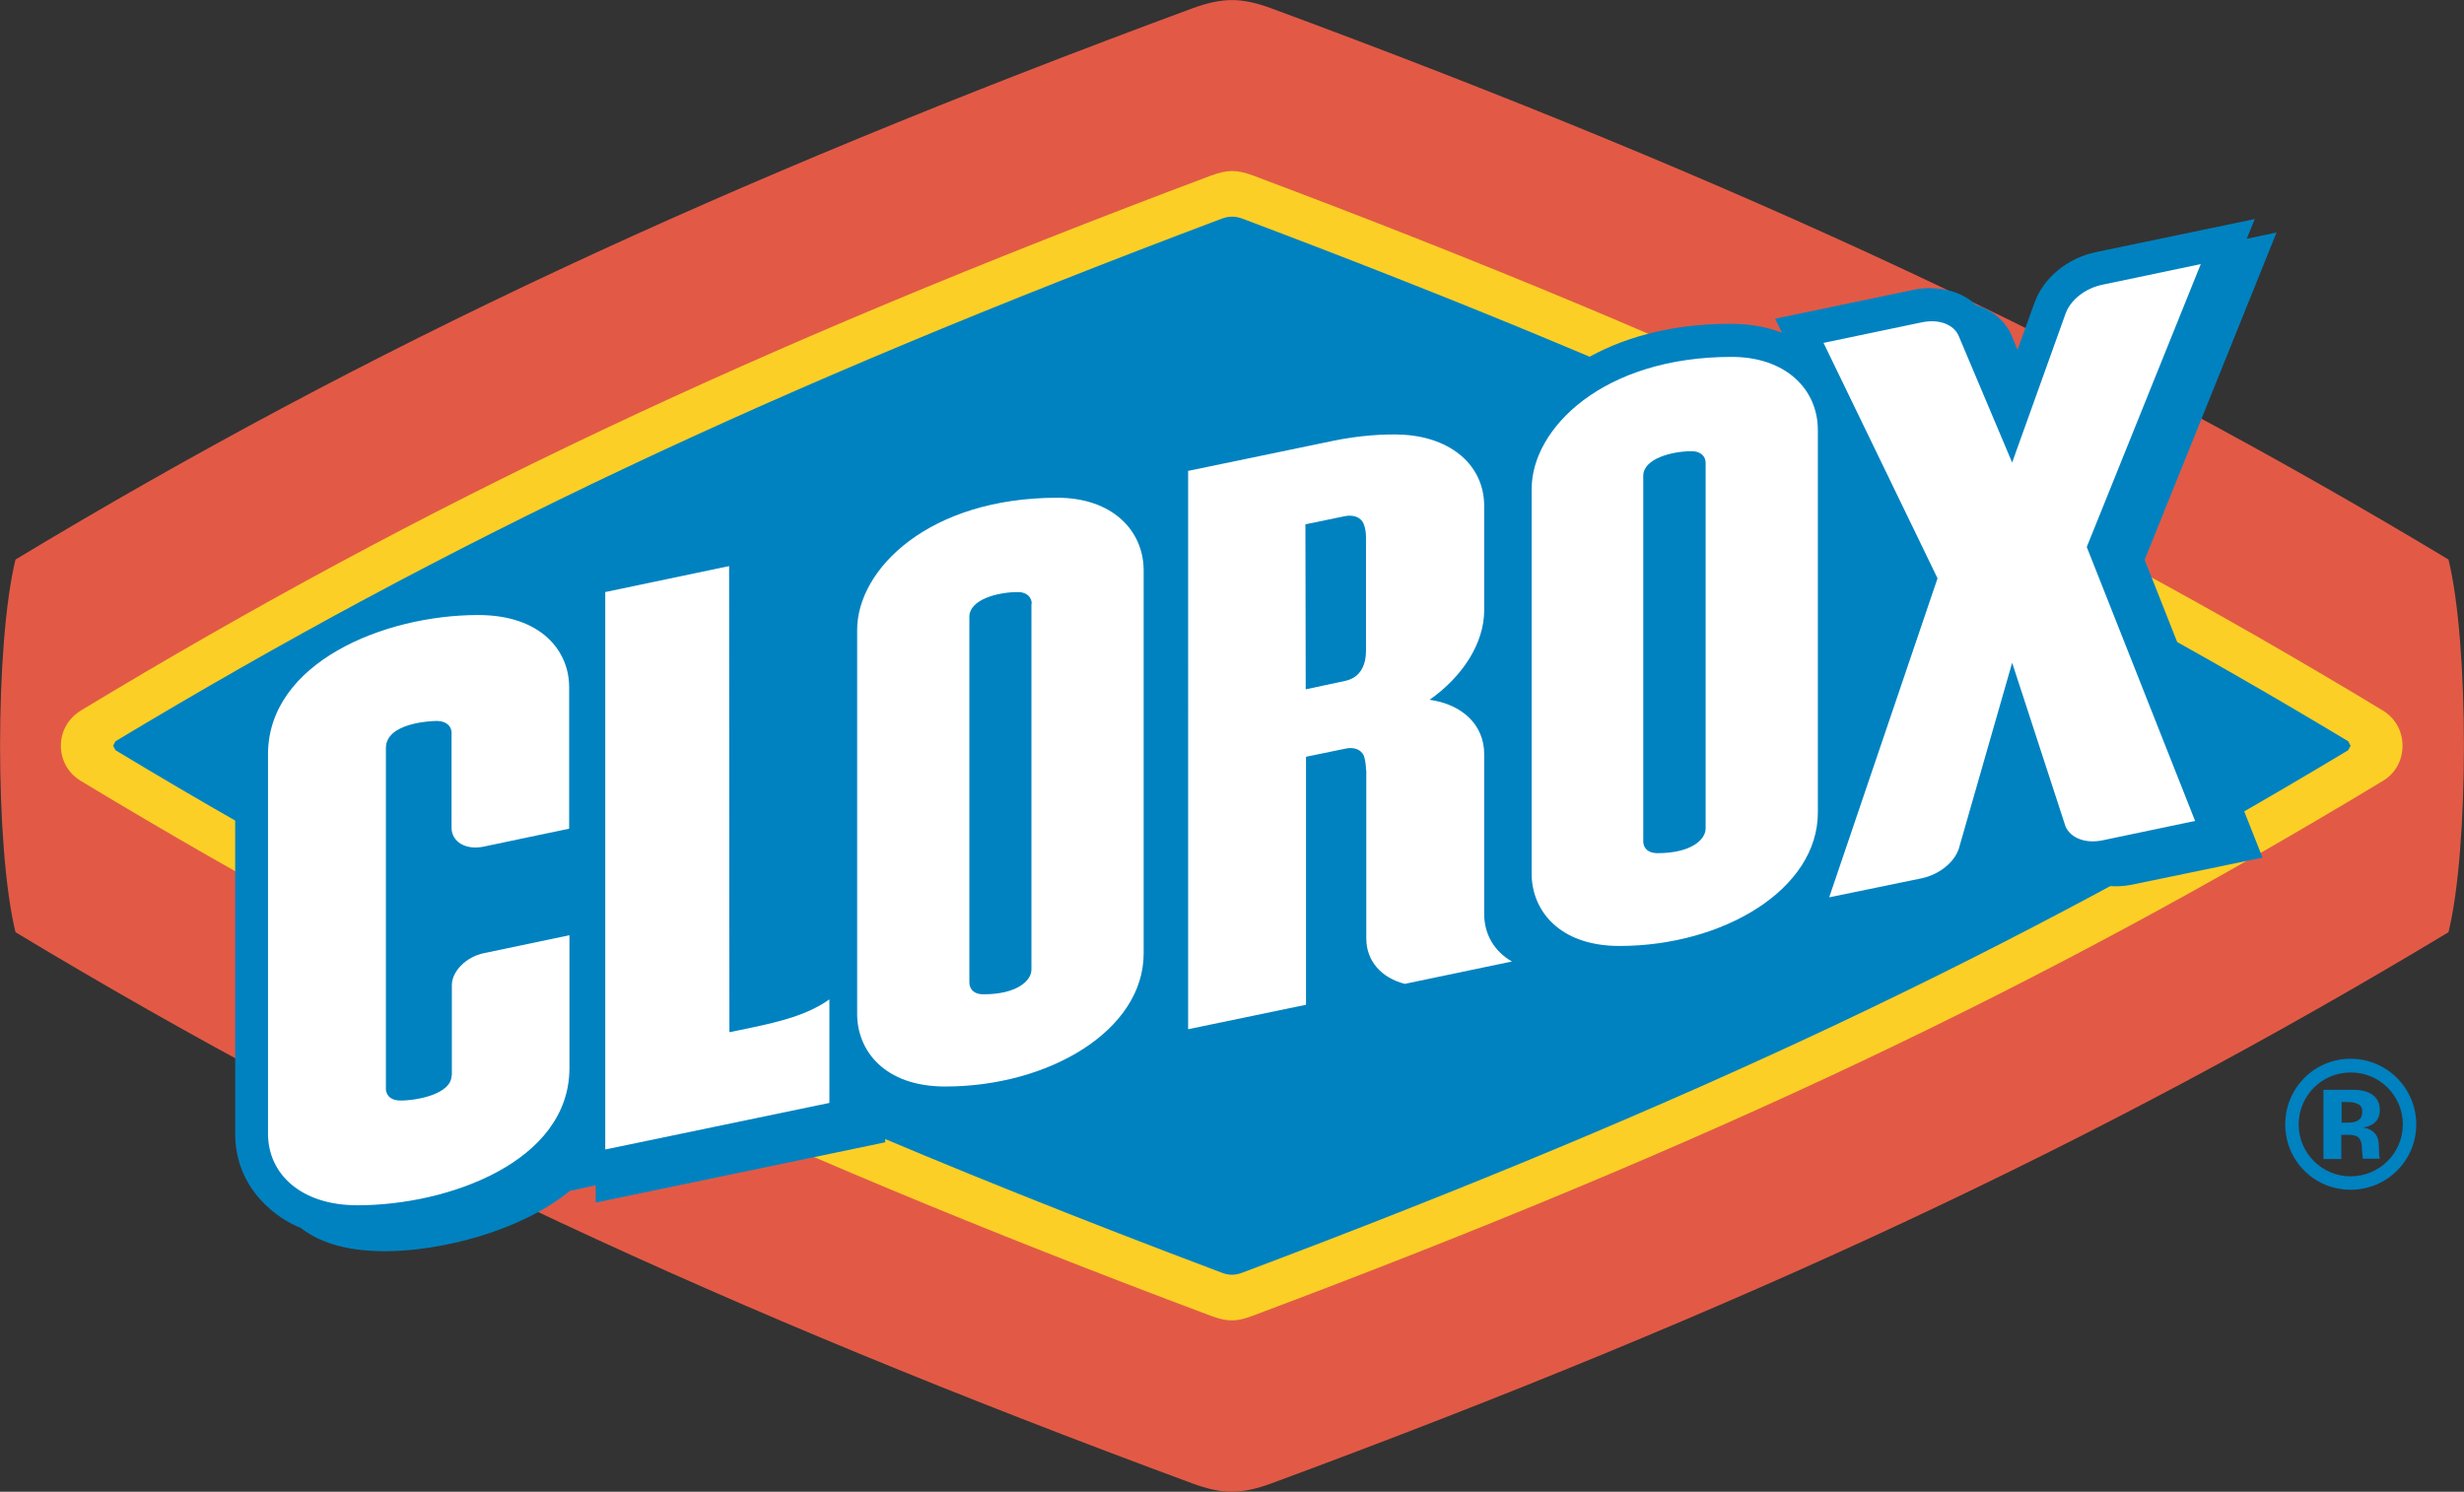
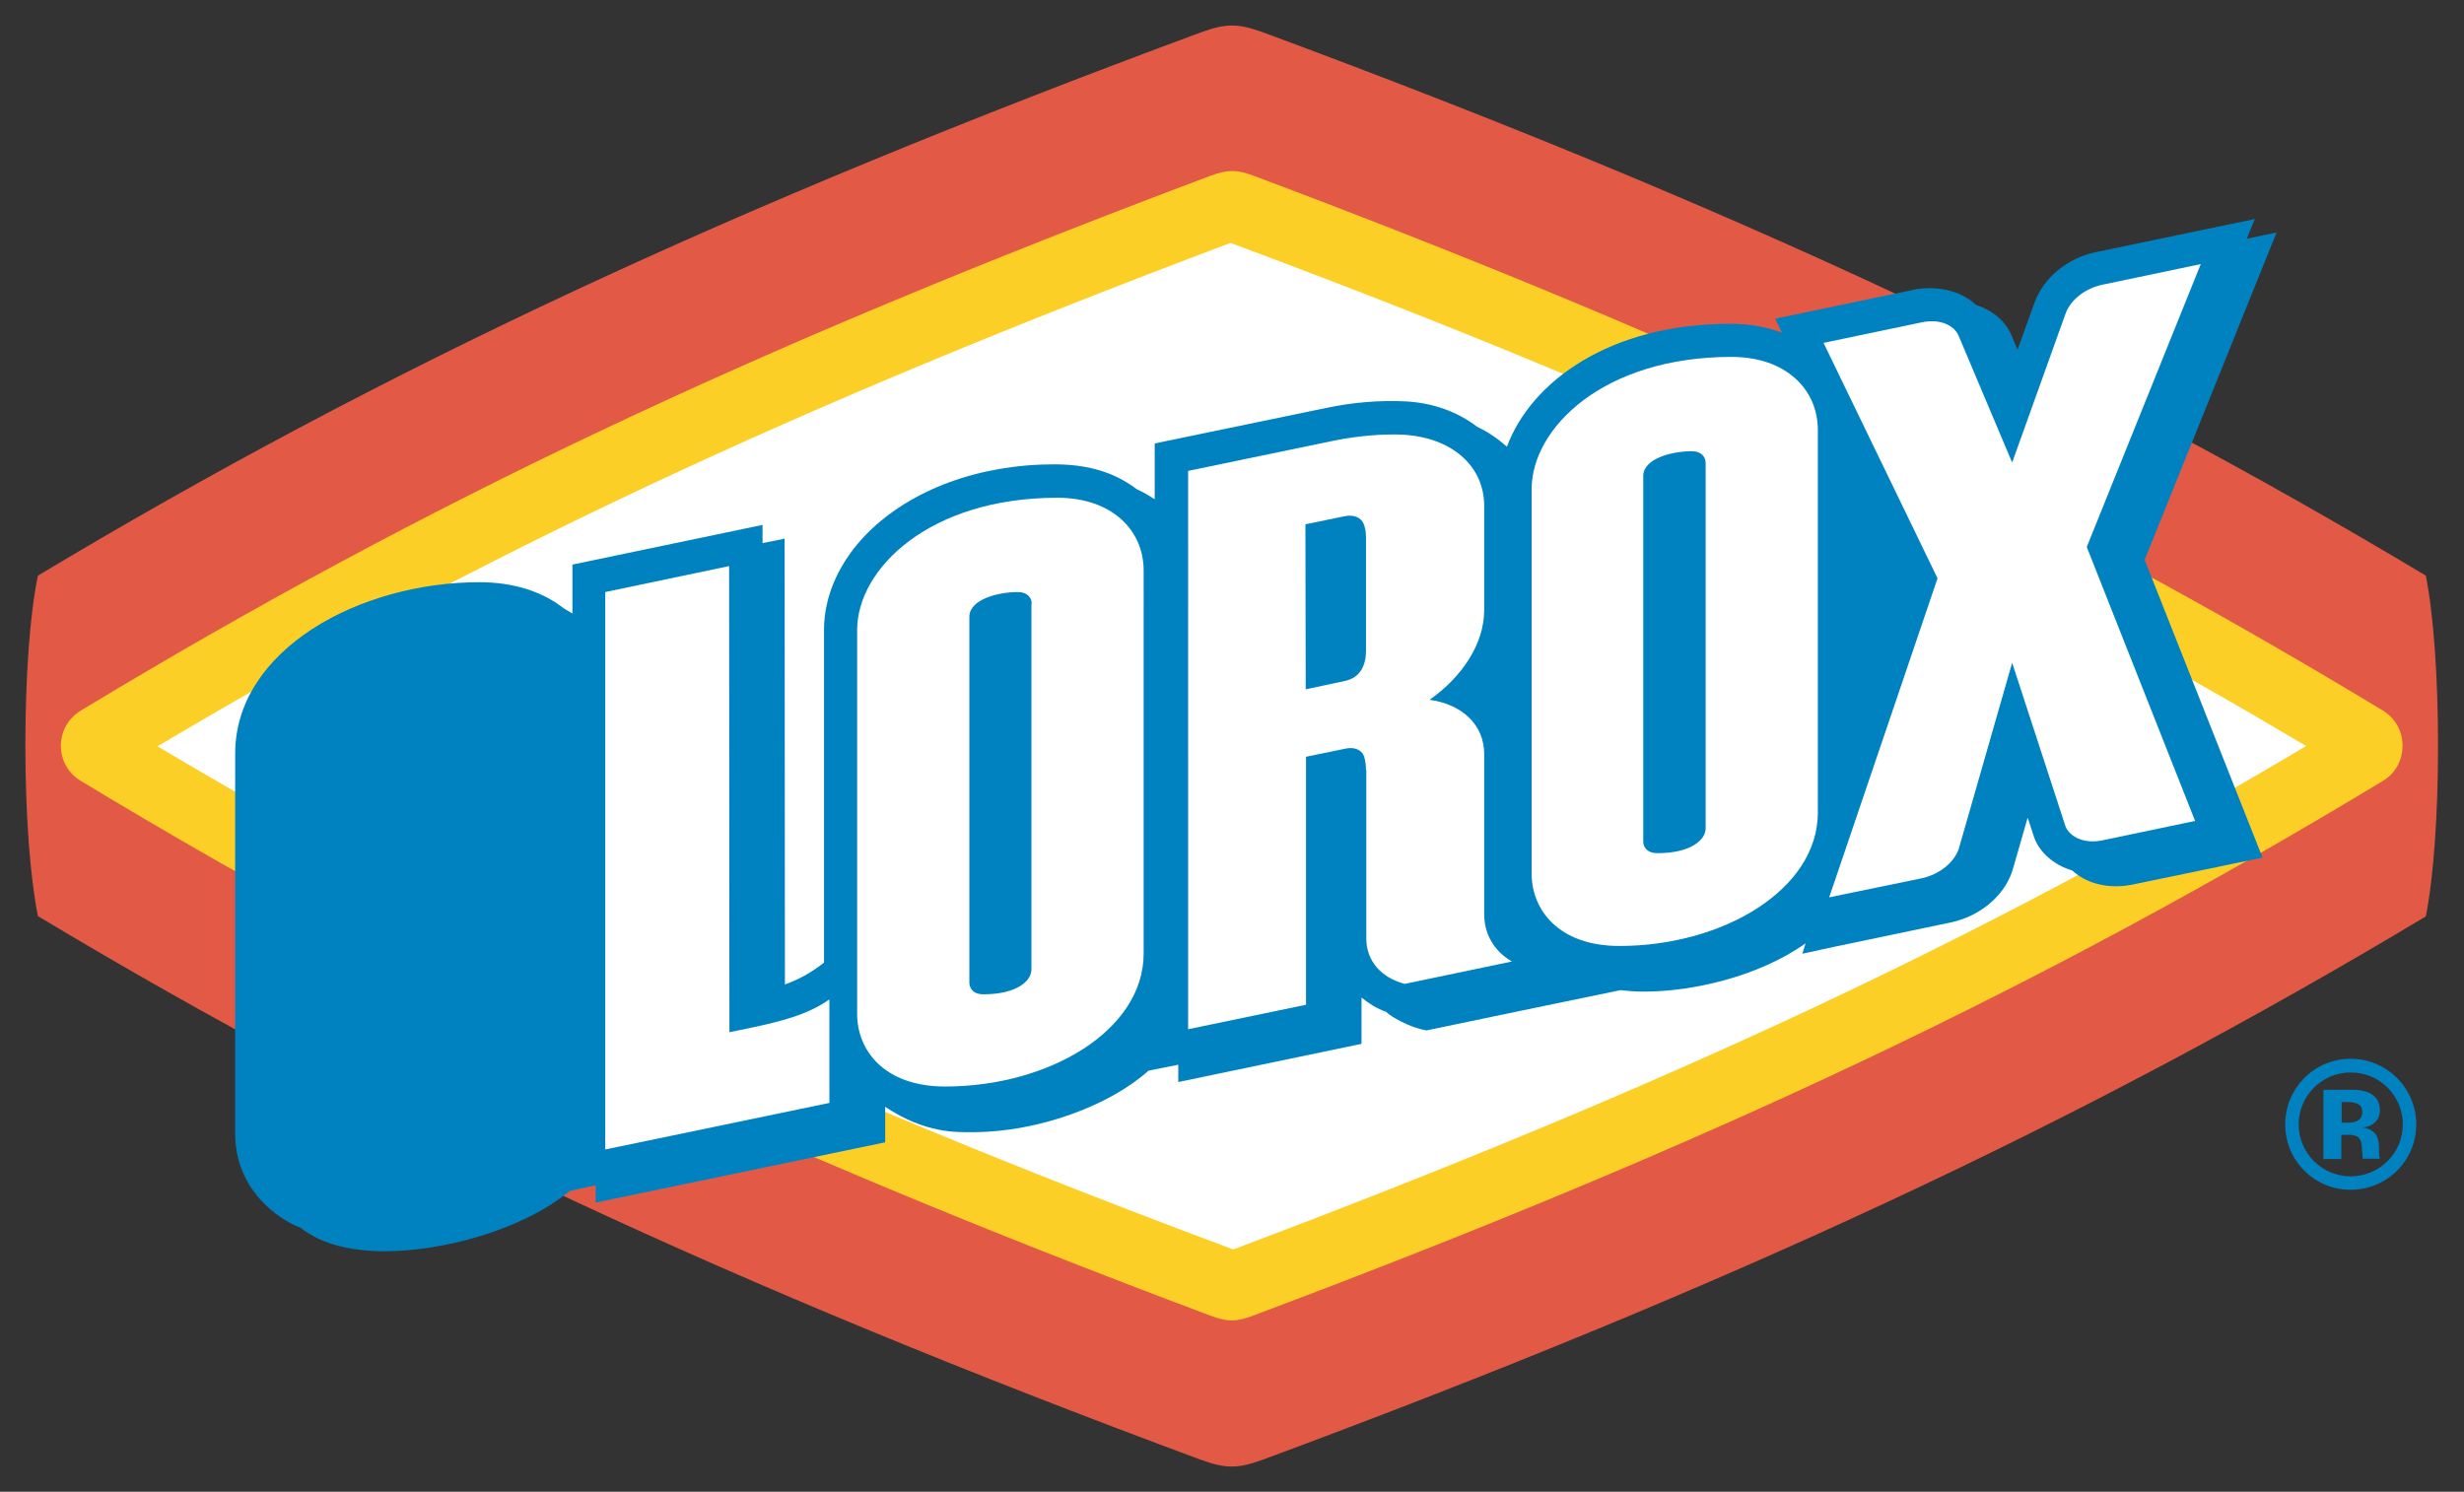
<svg xmlns="http://www.w3.org/2000/svg" version="1.1" id="layer" x="0px" y="0px" viewBox="0 0 825.6 499.9" style="enable-background:new 0 0 825.6 499.9;" xml:space="preserve">
  <rect x="0" y="0" width="825.6" height="499.9" fill="#333333" stroke="none" />
  <style type="text/css">
	.st0{fill:#E25A46;}
	.st1{fill:#FCCF26;}
	.st2{fill:#FFFFFF;}
	.st3{fill:#0082C0;}
	.st4{fill:#0081C0;}
</style>
  <g>
    <g>
      <path class="st0" d="M816.9,250c0,23.2-1.5,44.1-4.1,57.1C697.2,376.4,580.3,430.9,423,489.2c-8.3,3-12.3,3-20.6,0    C245,430.8,128.2,376.3,12.7,307c-2.6-13-4.2-33.9-4.2-57.1s1.5-44,4.2-57C128.1,123.7,245,69.1,402.5,10.8c8.3-3,12.3-3,20.6,0    c157.4,58.3,274.2,112.9,389.7,182.1C815.4,205.9,816.9,226.8,816.9,250" />
-       <path class="st0" d="M820.4,312.4c6.9-28.1,6.9-96.9,0-124.9C702.1,116.3,583.6,61.1,426,2.8c-10.1-3.7-16.3-3.7-26.5,0    C241.9,61.1,123.3,116.3,5.2,187.5c-6.9,28-6.9,96.9,0,124.9c118.2,71.2,236.7,126.4,394.3,184.7c10.1,3.7,16.3,3.7,26.5,0    C583.6,438.8,702.1,383.6,820.4,312.4" />
    </g>
    <g>
      <path class="st1" d="M405.6,58.9C251.8,116.7,142.1,168.6,27.1,238.1c-4.2,2.6-6.7,6.9-6.7,11.8s2.5,9.3,6.7,11.8    c115,69.5,224.7,121.5,378.5,179.2c5.6,2.1,8.7,2.1,14.2,0c153.8-57.7,263.5-109.7,378.6-179.2c4.2-2.5,6.6-6.9,6.6-11.8    s-2.4-9.2-6.6-11.8C683.3,168.5,573.6,116.6,419.8,58.8C414.3,56.8,411.3,56.8,405.6,58.9" />
      <path class="st2" d="M772.7,250c-108.5,64.6-213.6,113.8-359.5,168.7c-95.2-35.5-172-68.5-242.6-104c-4-1.9-8.3-1.8-11.9,0.2    c-4,2.6-6.2,6.8-6.2,11.7v24.5c0,7.6-1.5,8.8-5.4,10.3c-5.2,1.9-8.7,2.8-11.4,3.3v-46.1c0-14.1,0-21.8-8.8-26.5    c-25.8-13.9-50.1-27.7-74.1-42c108.1-64.3,213.1-113.6,359.5-168.7c76.5,28.5,138.4,54.3,195.5,81.2c4.1,1.9,8.9,1.3,12.3-1.7    c1.4-1.2,2.4-2.6,3-4.1c5.5,11.6,8.5,17.1,13.6,19.6C682.4,198.7,727,222.8,772.7,250" />
-       <path class="st3" d="M409.3,73.3C258.2,130.2,150.9,180.9,38.7,248.4l-0.8,1.5l0.8,1.5c28.6,17.3,56.1,32.9,84.2,48    c4.3,2.3,4.3,6.2,4.3,19v49.4c0,3.4,2,6.4,5.9,5.8c3.1-0.5,7.9-0.9,17.1-4.4c9.2-3.4,11-9.6,11-18.3v-24.5c0-1.9,0.7-3.5,1.9-4.3    c0.7-0.4,1.9-0.8,3.7,0c70.4,35.4,147.5,68.6,242.6,104.4c2.3,0.9,4.4,0.9,6.8,0c151-56.8,258.4-107.6,370.6-175.1l0.8-1.5    l-0.8-1.5c-48.9-29.4-96.7-55.6-146.2-79.8c-3-1.5-6.2-8-11.5-19.6l-5.3-11.4c-1.1-2.1-6.6-4.1-9.1-3.1c-0.5,0.2-0.9,0.3-0.6,1.7    c0.6,2.6,3.6,15.5,0.4,18.1l-3,0.4c-58-27.3-120.1-53.1-195.4-81.5C413.8,72.4,411.7,72.4,409.3,73.3" />
      <path class="st2" d="M755.8,83.8c-9.7,24.1-39.6,98.6-41.1,102.2l-0.7,1.6l0.6,1.6l37.7,95.1l-39,8.1c-2.3,0.4-10.2,1.6-16.2-3.8    l-0.7-0.7l-0.9-0.2c-4.7-1.5-8.5-4.7-9.9-8.5l-2.1-6.5l-4.3-13.2l-3.8,13.4c-4.4,15.4-5.1,17.6-5.2,18    c-2.4,6.8-9.2,12.4-17.3,14.1l-39.2,8.1l-3.5,0.8l2.6-8.5l-10.2,7.3c-16,11.3-37.8,15.4-51.7,15.4c-2.6,0-5-0.2-7.4-0.5h-0.6    l-0.7,0.1c-3,0.6-56.9,11.8-64.2,13.3c-4.7-0.9-9.9-4.1-10.7-4.9l-0.6-0.6l-0.8-0.3c-2.4-0.9-4.7-2.2-7.1-4.2l-6.9-5.5v8.8v12    l-52.8,11.1v-5.8l-5.1,1l-9.9,2l-1.2,0.3l-0.9,0.8c-12.4,11.3-36,19.5-56,19.5c-5.9,0-15.2,0.1-26.9-7.8l-6.7-4.5v16.5L204,397.8    V392l-5.2,1.1l-8.6,1.9l-1,0.2l-0.8,0.7c-16.4,13.2-42.2,19.2-59.4,19.2c-11.1,0-19.7-2.3-25.6-6.9l-0.5-0.4l-0.6-0.2    C95.1,404.9,83,396,83,380.1V252.7c0-32.8,40.3-53.1,77.6-53.1c10.2,0,19.2,2.8,25.5,7.8c1.7,1,2.5,1.5,3.4,2l6.6,4.2v-20.8    l55.1-11.4v6.1l7.5-1.6l0.1,144.1v6.1l5.7-2c6.6-2.3,10.8-5.2,14.3-7.9l1.7-1.3V211.1c0-10.3,4.8-20.8,13.4-29.5    c13.8-13.7,35.5-21.6,59.5-21.6c13.3,0,20.1,3.8,25.1,7.5c2.6,1.3,4.4,2.4,6.1,3.5l6.6,4.4v-23.1l54.2-11.2    c8.7-1.8,17.3-2.5,25.4-2.1c8.2,0.4,15.7,3,21.7,7.6c4.1,2,7,4,9.7,6.4l4.6,4.3l2.3-5.9c6.6-17.7,29.1-38.4,70.8-38.4    c5.7,0,10.9,0.9,15.9,2.8l10,3.8l-4.6-9.4l41.5-8.7c3.5-0.7,11.3-0.8,16.5,4.1l0.7,0.7l0.9,0.3c4.5,1.4,7.8,4.3,9.3,8l2,4.7    l4.3,10l3.7-10.2l5.7-15.8c2.5-7,9.3-12.5,17.3-14.2l45.5-9.4l-2.6,6.5l7.7-1.5L755.8,83.8" />
      <path class="st3" d="M478,345.3c0,0,61.8-12.9,65-13.5c2.5,0.3,5.1,0.5,7.8,0.5c16.5,0,38.6-5.1,54.2-16.2    c-0.5,1.5-1.1,3.5-1.1,3.5l10.6-2.3l39.2-8.2c9.4-2,17.5-8.5,20.4-16.8c0.1-0.2,0.2-0.5,5.3-18.3l2.2,6.7c1.9,5.2,6.9,9.3,12.7,11    c6.4,5.8,14.9,5.8,19.9,4.8l43.9-9.1c0,0-37.8-95.4-39.5-99.8c1.8-4.4,44.2-109.7,44.2-109.7s-7.9,1.7-10,2.1    c1.3-3.2,2.7-6.6,2.7-6.6l-53.3,11.1c-9.5,2-17.5,8.6-20.5,16.9c0,0-2.9,8-5.7,15.8c-0.7-1.6-1.9-4.6-1.9-4.6    c-2.1-5-6.4-8.6-12-10.4c-6.2-5.9-15.4-6.2-20.4-5.2l-46.9,9.8c0,0,1.2,2.6,2.3,4.7c-5.2-2-10.9-3-17.4-3    c-40.1,0-66.6,19.2-74.8,41.2c-2.9-2.6-6.2-4.9-10-6.7c-6.5-5-14.7-8-24-8.5c-8.6-0.4-17.5,0.3-26.5,2.2l-57.5,11.9v18.7    c-1.9-1.2-3.8-2.4-5.9-3.3c-5.3-3.9-13.2-8.4-27.7-8.4c-25.2,0-47.9,8.4-62.5,22.9c-9.5,9.5-14.7,21.1-14.7,32.5v111.6    c-3.3,2.5-7,5.1-13.1,7.3c0-14.9-0.1-149.4-0.1-149.4l-7.4,1.5c0-2,0-6.1,0-6.1l-63.7,13.3v16.4l-3-1.8    c-7.1-5.6-16.9-8.7-28.1-8.7c-40.5,0-81.9,22.8-81.9,57.4v127.4c0,18.8,14.4,28.7,22,31.6c7.3,5.7,17.3,7.8,28.2,7.8    c18.8,0,45.6-6.8,61.9-20.2l8.7-1.9v5.8l97-20.2v-11.9c13.6,9.1,24.3,8.5,29.3,8.5c22.2,0,46.2-9.1,58.9-20.6l10-2v5.8l61.4-12.8    c0,0,0-13.2,0-15.5c2.5,2,5.1,3.7,8.3,4.8C465.7,340.5,472.3,344.4,478,345.3" />
-       <path class="st2" d="M151.3,360.4c0,6.2-11.5,8.4-17,8.4c-4.4,0-5-2.8-5-3.9V250.7c0-8.5,15.1-9.1,17.1-9.1c2.9,0,4.9,1.6,4.9,3.9    v31.9c0,4.7,4.8,7.6,10.8,6.3l28.6-6v-47.5c0-12-9.3-24.1-30.5-24.1c-31.6,0-70.4,16-70.4,46.7v127.1c0,13.4,10.9,24,30,24    c30.4,0,71-14.6,71-46v-44.5l-28.6,6c-6,1.2-10.8,6.1-10.8,10.7v30.3" />
      <path class="st2" d="M277.9,334.9c-7.3,5.2-16.4,7.4-26.2,9.5l-7.3,1.5l-0.1-156.2l-41.5,8.7v186.8l75.1-15.6L277.9,334.9" />
      <path class="st2" d="M383.2,319.5c0,25.8-31.7,44.6-66.5,44.6c-20.4,0-29.5-12.1-29.5-24.3V211.1c0-20.4,24.1-44.3,67.1-44.3    c18.3,0,28.9,10.9,28.9,24.4V319.5 M345.7,202.3c0-2-1.5-3.9-4.6-3.9c-6.8,0-16.3,2.5-16.3,8.3v122.6c0,1.1,0.6,3.9,4.7,3.9    c11.2,0,16.1-4.5,16.1-8.3V202.3H345.7z" />
      <path class="st2" d="M609.1,272.3c0,25.8-31.8,44.7-66.5,44.7c-20.4,0-29.5-12.2-29.4-24.4V163.9c0-20.4,24-44.3,67-44.3    c18.2,0,28.9,10.9,28.9,24.5V272.3 M571.5,155.1c0-2-1.5-3.9-4.6-3.9c-6.8,0-16.2,2.5-16.3,8.2v122.7c0,1,0.6,3.8,4.8,3.8    c11.2,0,16.1-4.5,16.1-8.3V155.1z" />
      <path class="st2" d="M699.2,183.3l36.3,91.8l-31,6.5c-5.8,1.2-10.7-0.8-12.4-4.6l-17.9-54.9l-17.9,62.4c-1.6,4.6-6.5,8.5-12.3,9.8    l-31.1,6.4l36.3-106.9L611,114.9l33-6.9c5.8-1.2,10.7,0.8,12.3,4.6l17.9,42.4l17.9-49.9c1.6-4.5,6.5-8.5,12.4-9.7l32.9-6.9    L699.2,183.3" />
      <path class="st2" d="M437.5,231l13.1-2.8c5.4-1.1,7.1-5.6,7.1-10.1v-37.9c0-2.1-0.3-3.4-0.8-4.7c-1-2.3-3.6-3.1-6.4-2.5l-13.1,2.7    L437.5,231 M457.7,258.1c0-1.6-0.2-3.2-0.7-4.8c-0.9-2.1-3.3-3.1-6.3-2.4l-13.1,2.7v83.1l-39.5,8.2V157.8l48.7-10.1    c8.3-1.7,17-2.4,23.7-2c15.7,1,26.8,10.2,26.8,23.9v34.9c0,11.1-7.3,22.3-18.3,30c10.8,1.5,18.3,8.3,18.3,18.2v53.6    c0,6.9,3.5,12.6,9.3,15.9l-35.9,7.5c-7.8-2-12.9-7.6-12.9-15.2v-56.4H457.7z" />
      <path class="st4" d="M791.5,372.5c0,1.3-0.3,2.2-1.2,2.8c-0.7,0.6-1.9,0.9-3.3,0.9h-2.4v-6.9h1.5c1.5,0,2.7,0.1,3.5,0.5    C790.9,370.2,791.5,371.1,791.5,372.5 M797.1,384.4c0-4.2-1.9-5.9-5.3-6.6c2.4-0.2,5.6-1.7,5.6-5.8c0-3.8-2.5-6.8-9-6.8h-9.9v23.2    h6v-8.1h2.9c3.1,0.1,4,1.6,4,4.9l0.3,3.1h5.7C797.3,387.9,797.1,387.3,797.1,384.4 M787.6,354.8c-12.1,0-21.9,9.8-21.9,22    s9.8,21.9,21.9,21.9c12.2,0,22-9.8,22-21.9S799.8,354.8,787.6,354.8 M805.1,376.8c0,9.6-7.8,17.4-17.5,17.4    c-9.6,0-17.4-7.8-17.4-17.4s7.8-17.4,17.4-17.4C797.3,359.3,805.1,367.2,805.1,376.8" />
    </g>
  </g>
</svg>